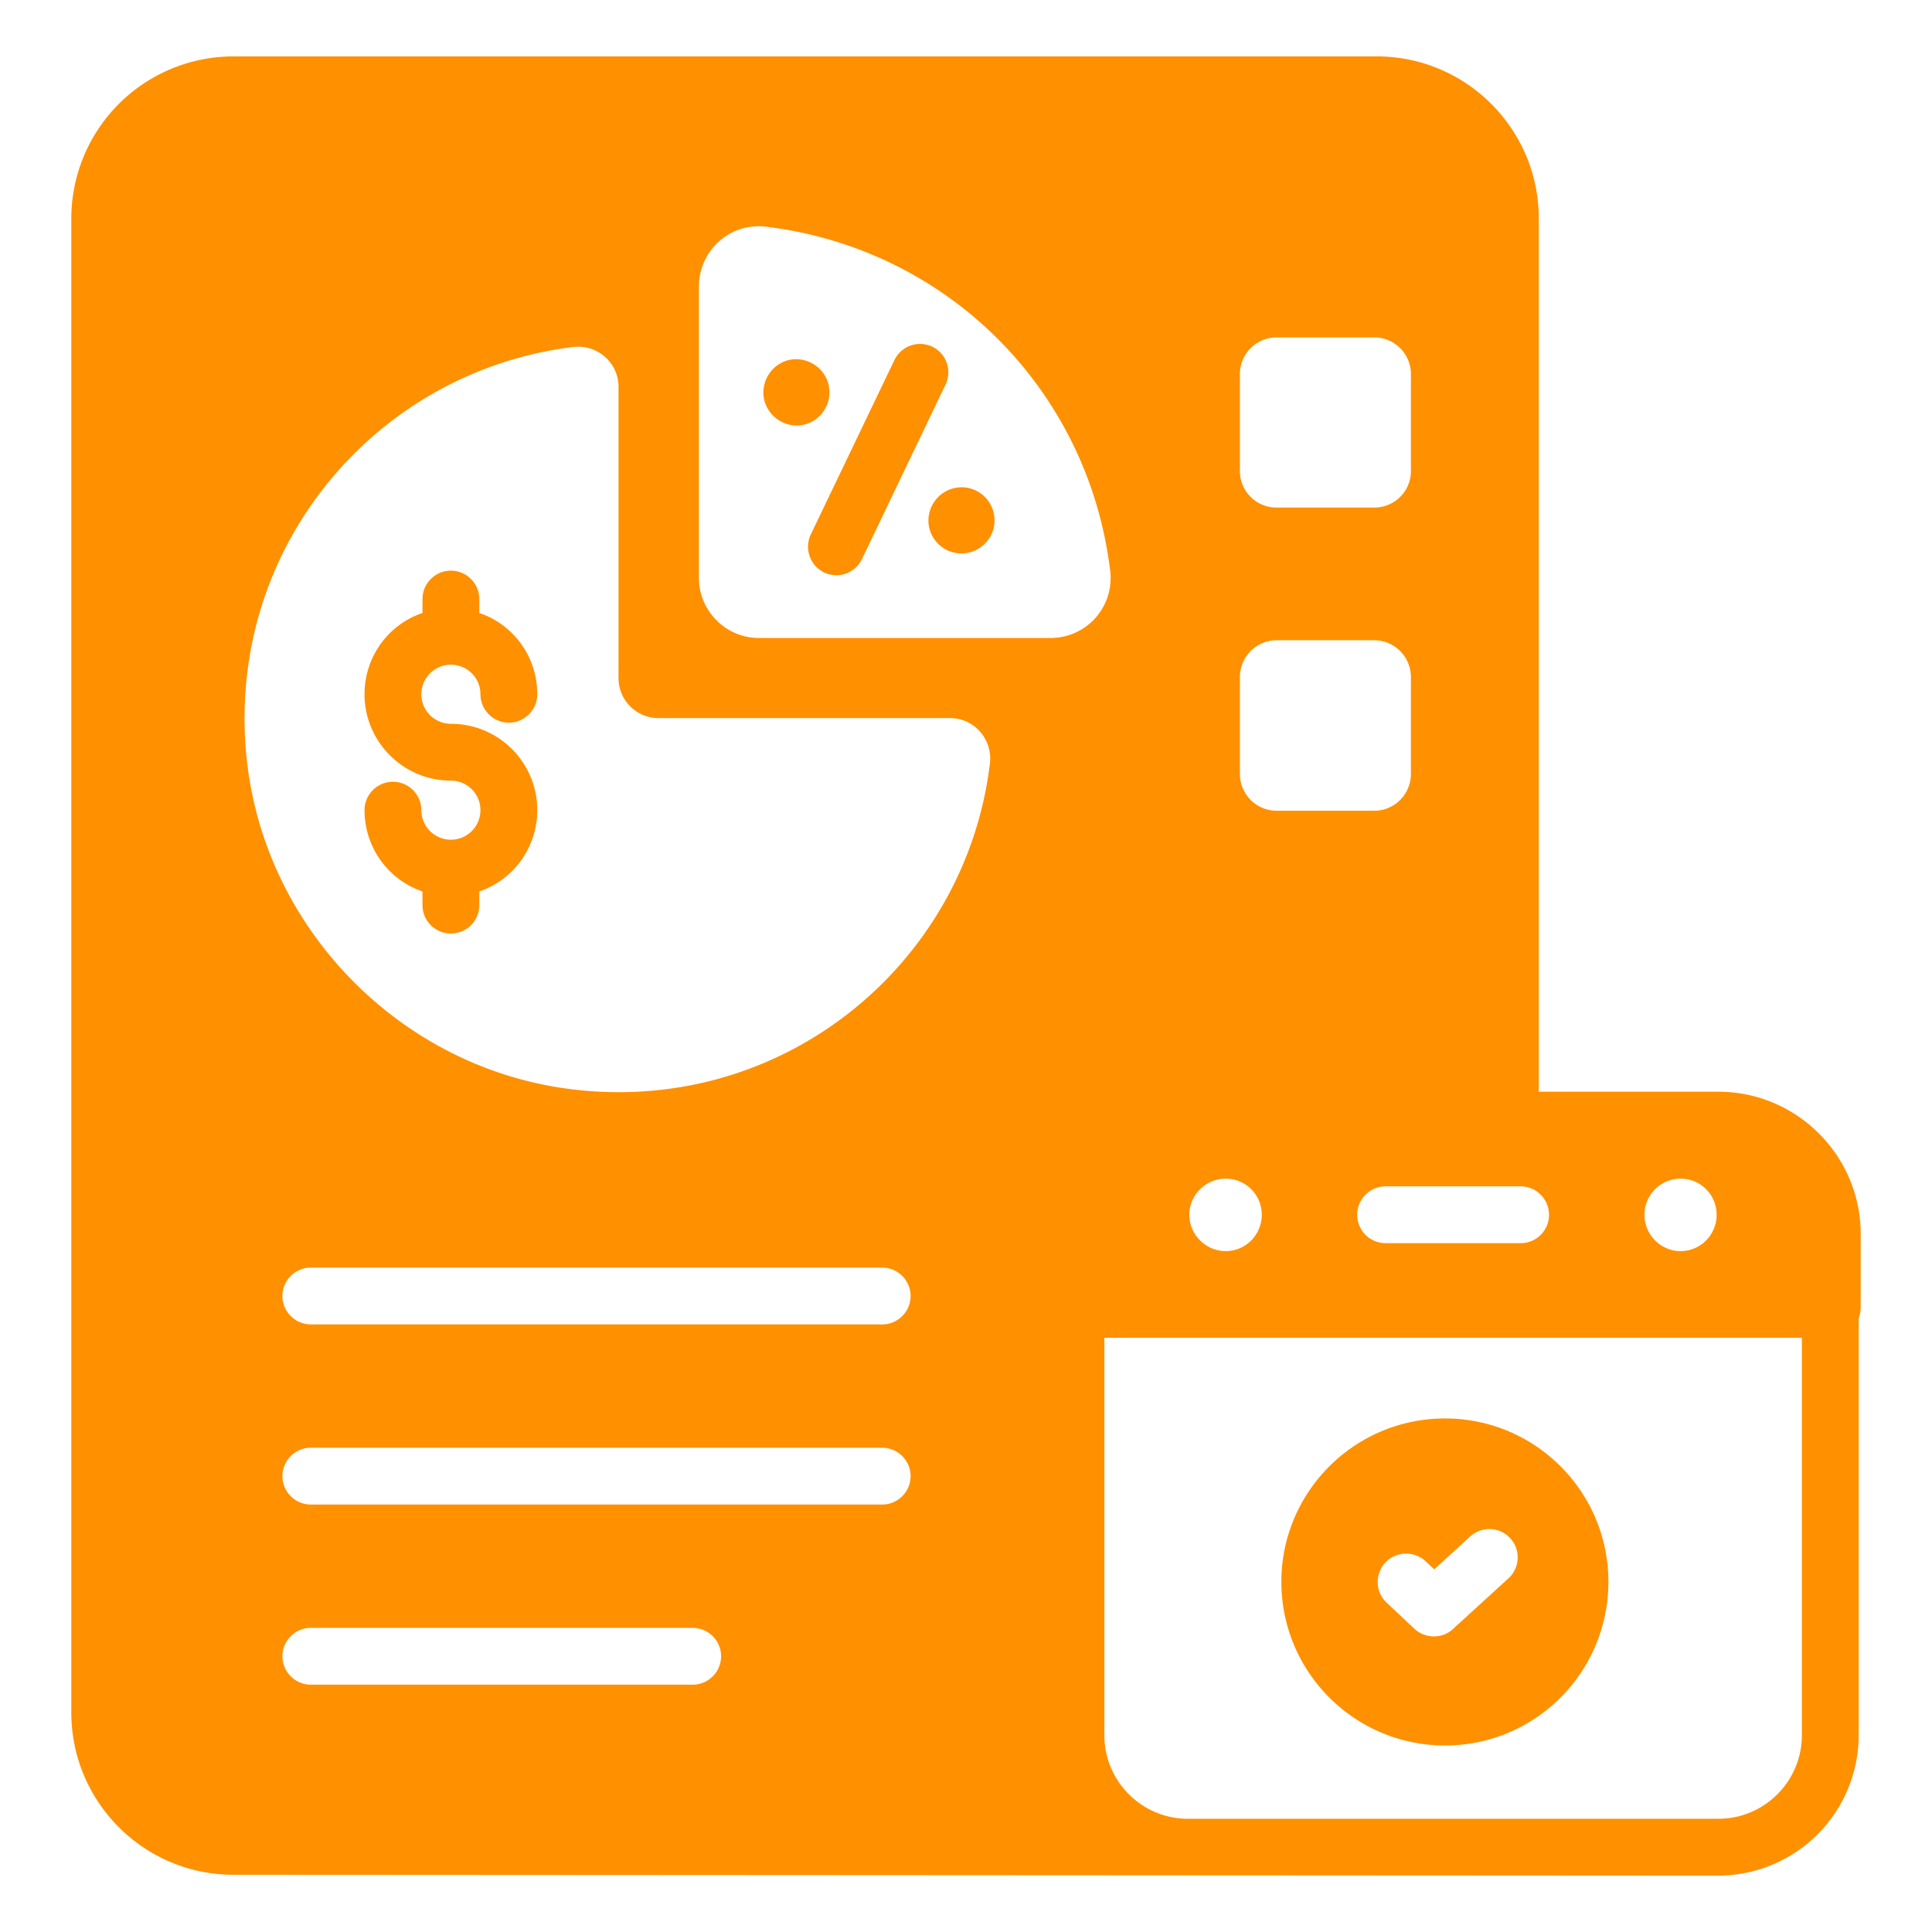
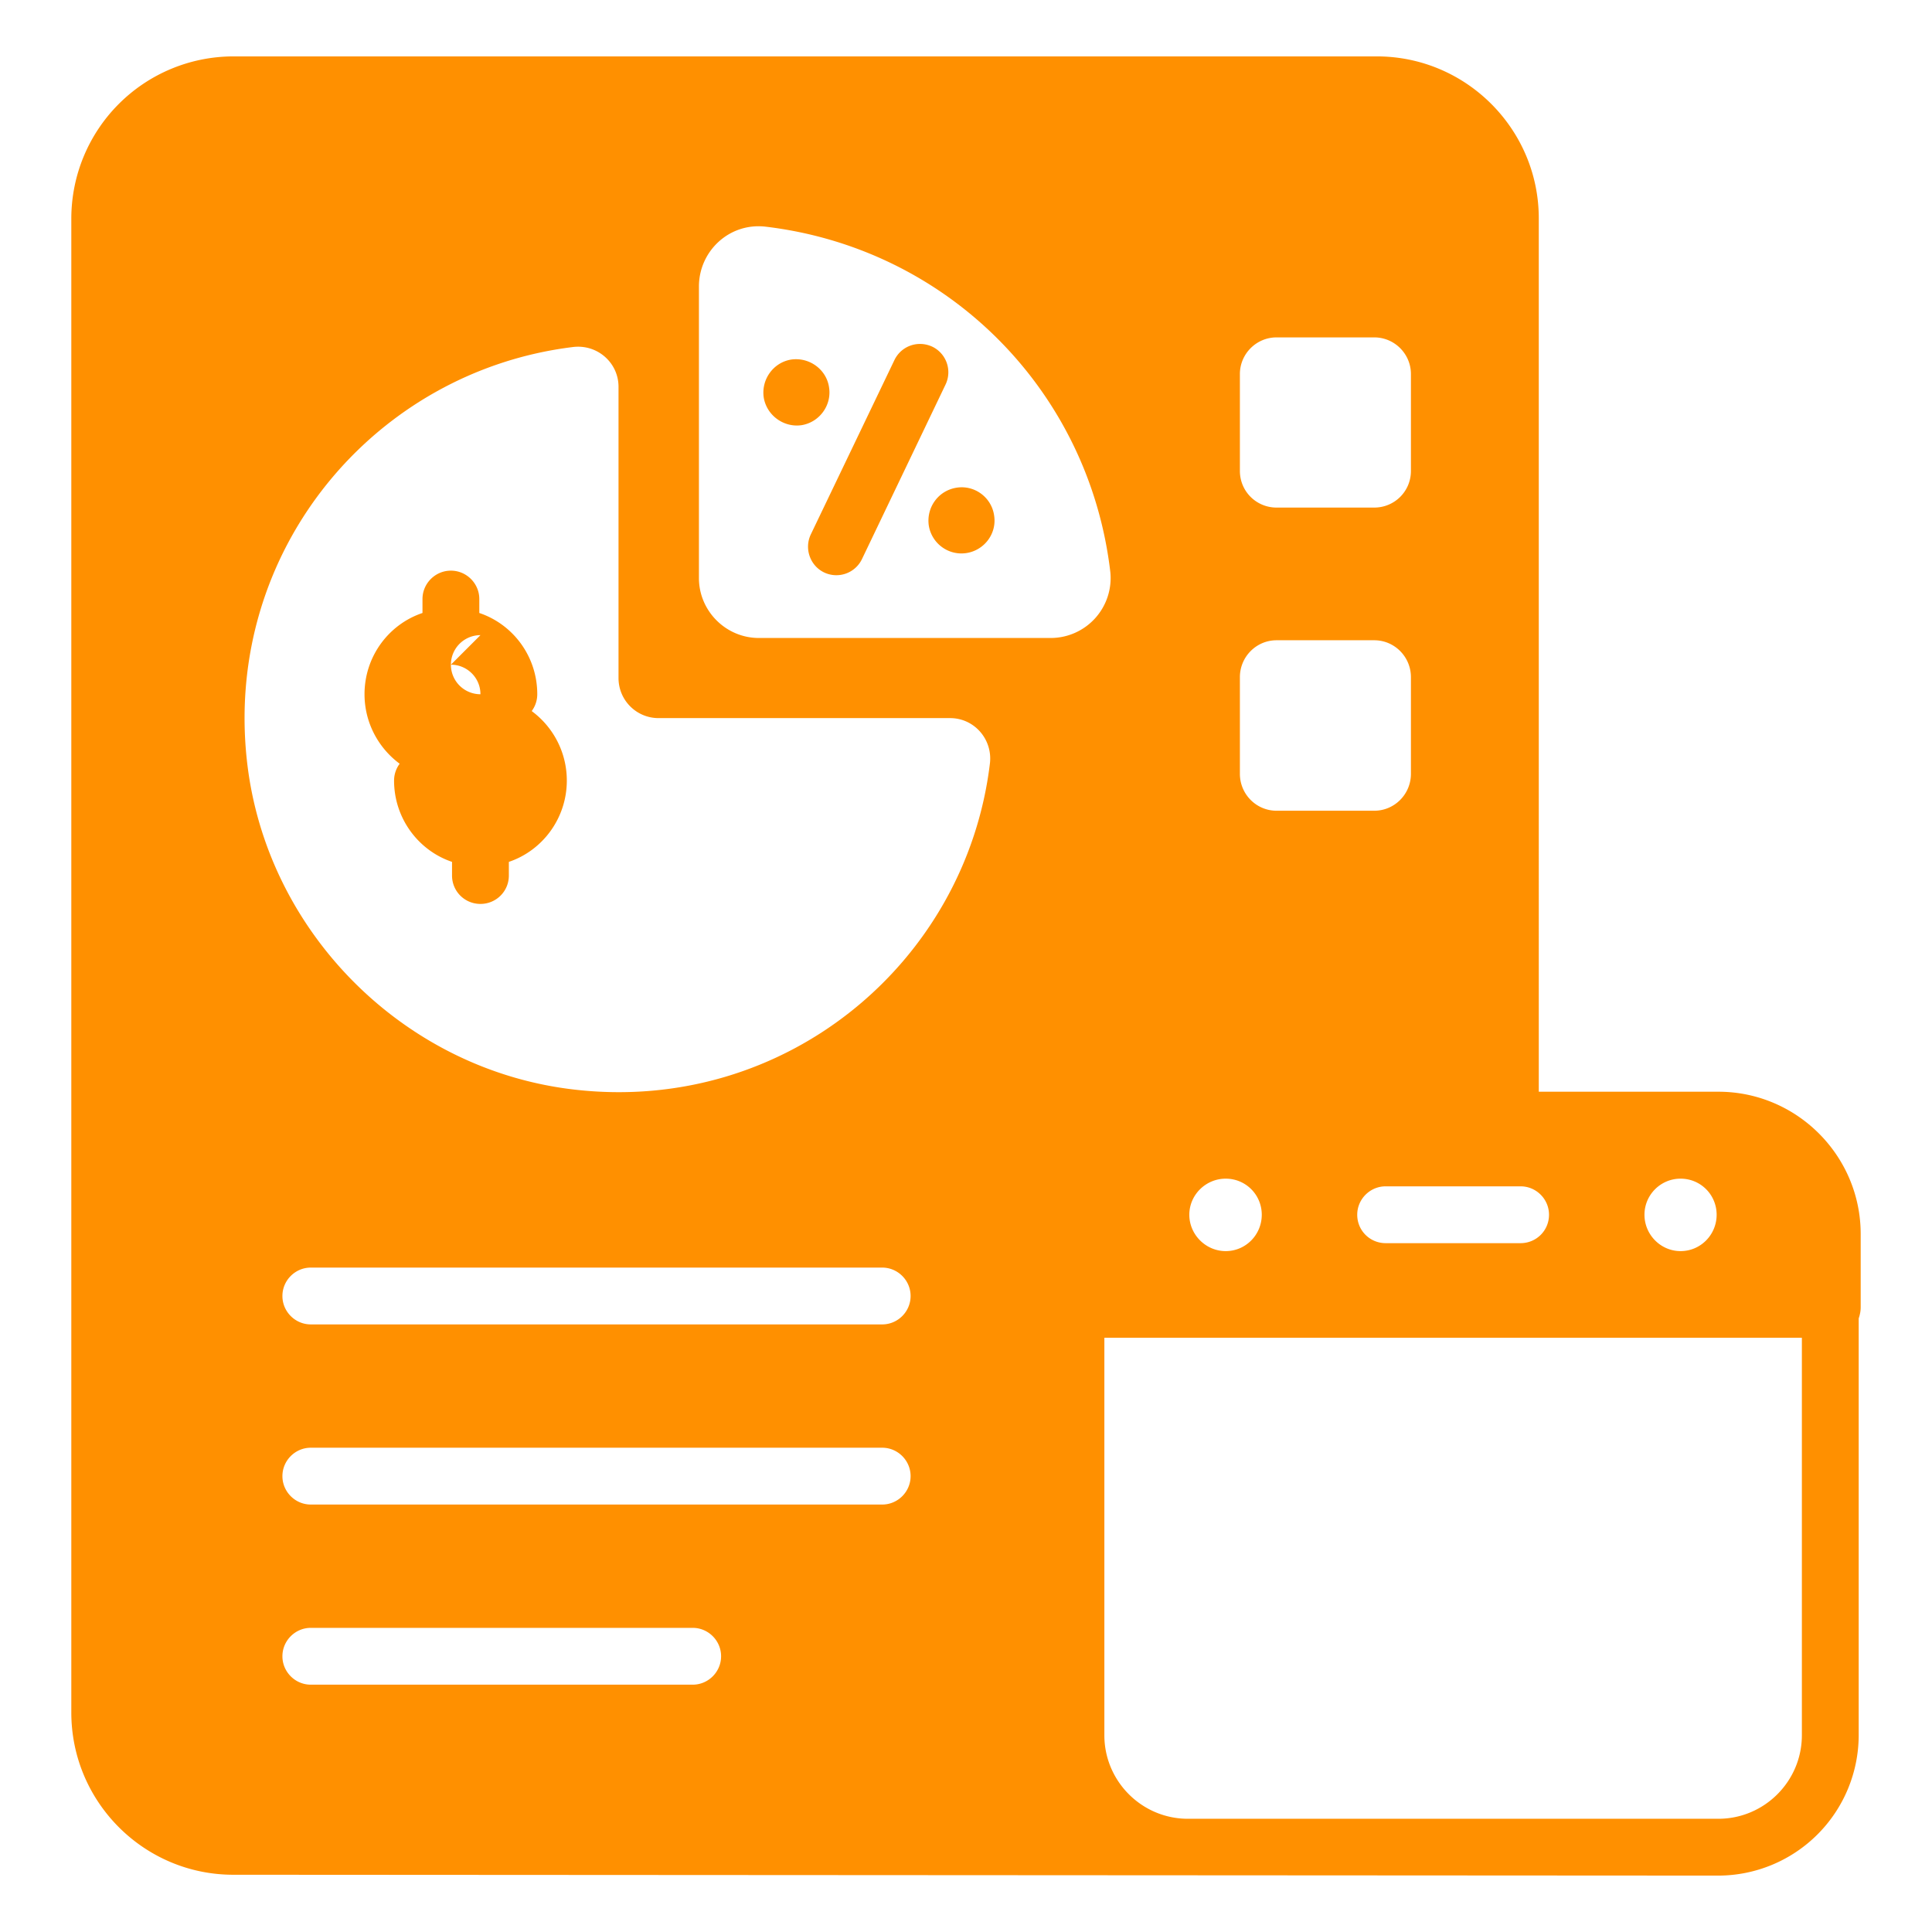
<svg xmlns="http://www.w3.org/2000/svg" width="512" height="512" x="0" y="0" viewBox="0 0 68 68" style="enable-background:new 0 0 512 512" xml:space="preserve" class="">
  <g>
-     <path d="M29 20.145a1 1 0 0 0 1.34-.47l2.94-6.14a1 1 0 0 0-.46-1.33c-.51-.24-1.1-.03-1.34.47l-2.94 6.13c-.24.5-.03 1.1.46 1.34zM28.21 14.965c.63-.1 1.07-.7.97-1.33-.09-.63-.69-1.07-1.33-.98-.63.1-1.06.7-.97 1.33.1.63.7 1.07 1.33.98zM32.69 18.495c.1.63.69 1.07 1.33.97.63-.1 1.07-.69.97-1.32-.09-.64-.69-1.08-1.32-.98-.64.1-1.07.69-.98 1.33zM15.87 23.395c.57 0 1.04.46 1.04 1.04 0 .55.45 1 1 1s1-.45 1-1c0-1.33-.85-2.46-2.04-2.86v-.49c0-.55-.45-1-1-1s-1 .45-1 1v.49c-1.19.4-2.04 1.53-2.04 2.86 0 1.67 1.36 3.04 3.04 3.04a1.04 1.04 0 1 1-1.04 1.04c0-.55-.45-1-1-1s-1 .45-1 1c0 1.32.85 2.46 2.04 2.86v.48c0 .56.45 1 1 1s1-.44 1-1v-.48c1.19-.4 2.04-1.54 2.04-2.86 0-1.68-1.36-3.04-3.04-3.04a1.04 1.04 0 1 1 0-2.08z" fill="#ff9000" data-original="#000000" opacity="1" class="" />
+     <path d="M29 20.145a1 1 0 0 0 1.34-.47l2.94-6.14a1 1 0 0 0-.46-1.33c-.51-.24-1.1-.03-1.34.47l-2.94 6.13c-.24.5-.03 1.1.46 1.34zM28.21 14.965c.63-.1 1.07-.7.97-1.33-.09-.63-.69-1.07-1.33-.98-.63.1-1.06.7-.97 1.33.1.63.7 1.07 1.33.98zM32.69 18.495c.1.63.69 1.07 1.33.97.63-.1 1.07-.69.97-1.32-.09-.64-.69-1.08-1.32-.98-.64.1-1.07.69-.98 1.33zM15.87 23.395c.57 0 1.04.46 1.04 1.04 0 .55.45 1 1 1s1-.45 1-1c0-1.33-.85-2.46-2.04-2.86v-.49c0-.55-.45-1-1-1s-1 .45-1 1v.49c-1.19.4-2.04 1.53-2.04 2.86 0 1.67 1.36 3.04 3.04 3.04c0-.55-.45-1-1-1s-1 .45-1 1c0 1.32.85 2.46 2.04 2.86v.48c0 .56.45 1 1 1s1-.44 1-1v-.48c1.19-.4 2.04-1.54 2.04-2.86 0-1.68-1.36-3.04-3.04-3.04a1.04 1.04 0 1 1 0-2.08z" fill="#ff9000" data-original="#000000" opacity="1" class="" />
    <path d="M60.48 38.425h-6.32V7.685c0-3.14-2.56-5.7-5.7-5.7H8.21a5.71 5.71 0 0 0-5.7 5.7v52.59c0 3.15 2.56 5.71 5.7 5.71l52.27.03a4.95 4.95 0 0 0 4.94-4.94v-14.67c.04-.12.07-.25.07-.39v-2.58c0-2.76-2.25-5.01-5.01-5.01zm-1.33 3.06c.71 0 1.27.57 1.27 1.27s-.56 1.28-1.27 1.28c-.7 0-1.27-.58-1.27-1.28s.57-1.27 1.27-1.27zm-4.63 1.27c0 .56-.45 1-1 1h-4.75c-.55 0-1-.44-1-1 0-.55.45-1 1-1h4.75c.55 0 1 .45 1 1zm-10.11 0c0 .7-.56 1.28-1.27 1.28-.7 0-1.28-.58-1.28-1.28s.58-1.27 1.28-1.27c.71 0 1.27.57 1.27 1.27zm-.77-29.59c0-.71.58-1.29 1.29-1.29h3.44c.71 0 1.29.58 1.29 1.29v3.41c0 .72-.58 1.29-1.29 1.29h-3.44c-.71 0-1.29-.57-1.29-1.29zm0 10.67c0-.72.58-1.3 1.29-1.3h3.44c.71 0 1.29.58 1.29 1.3v3.4c0 .72-.58 1.3-1.29 1.3h-3.44c-.71 0-1.29-.58-1.29-1.3zM24.6 10.085c0-1.234 1.05-2.241 2.32-2.11 6.41.75 11.41 5.75 12.16 12.16a2.11 2.11 0 0 1-2.11 2.32H26.71c-1.16 0-2.11-.95-2.11-2.11zm-.22 49.21H10.94c-.55 0-1-.45-1-1s.45-1 1-1h13.44c.55 0 1 .45 1 1s-.45 1-1 1zm6.67-6.34H10.94c-.55 0-1-.45-1-1s.45-1 1-1h20.11c.55 0 1 .45 1 1s-.45 1-1 1zm0-6.34H10.94c-.55 0-1-.45-1-1s.45-1 1-1h20.11c.55 0 1 .45 1 1s-.45 1-1 1zm3.79-19.73c-.85 7-7.19 12.3-14.58 11.47-6.03-.67-10.91-5.56-11.57-11.59-.81-7.38 4.48-13.69 11.47-14.55.85-.11 1.61.54 1.61 1.4v10.25c0 .78.63 1.41 1.41 1.41h10.26c.86 0 1.51.76 1.4 1.61zm28.58 34.19c0 1.62-1.32 2.94-2.94 2.94H41.81c-1.62 0-2.94-1.32-2.94-2.94v-13.99h24.55v13.99z" fill="#ff9000" data-original="#000000" opacity="1" class="" />
-     <path d="M50.86 61.435c3.18 0 5.75-2.58 5.75-5.76 0-3.17-2.57-5.75-5.75-5.75s-5.76 2.58-5.76 5.75c0 3.18 2.58 5.76 5.76 5.76zm-2.1-6.44c.38-.4 1.02-.42 1.42-.04l.3.28 1.27-1.16a.997.997 0 1 1 1.34 1.48l-1.95 1.78c-.375.355-.989.342-1.36-.01l-.98-.92c-.4-.38-.41-1.01-.04-1.41z" fill="#ff9000" data-original="#000000" opacity="1" class="" />
  </g>
</svg>